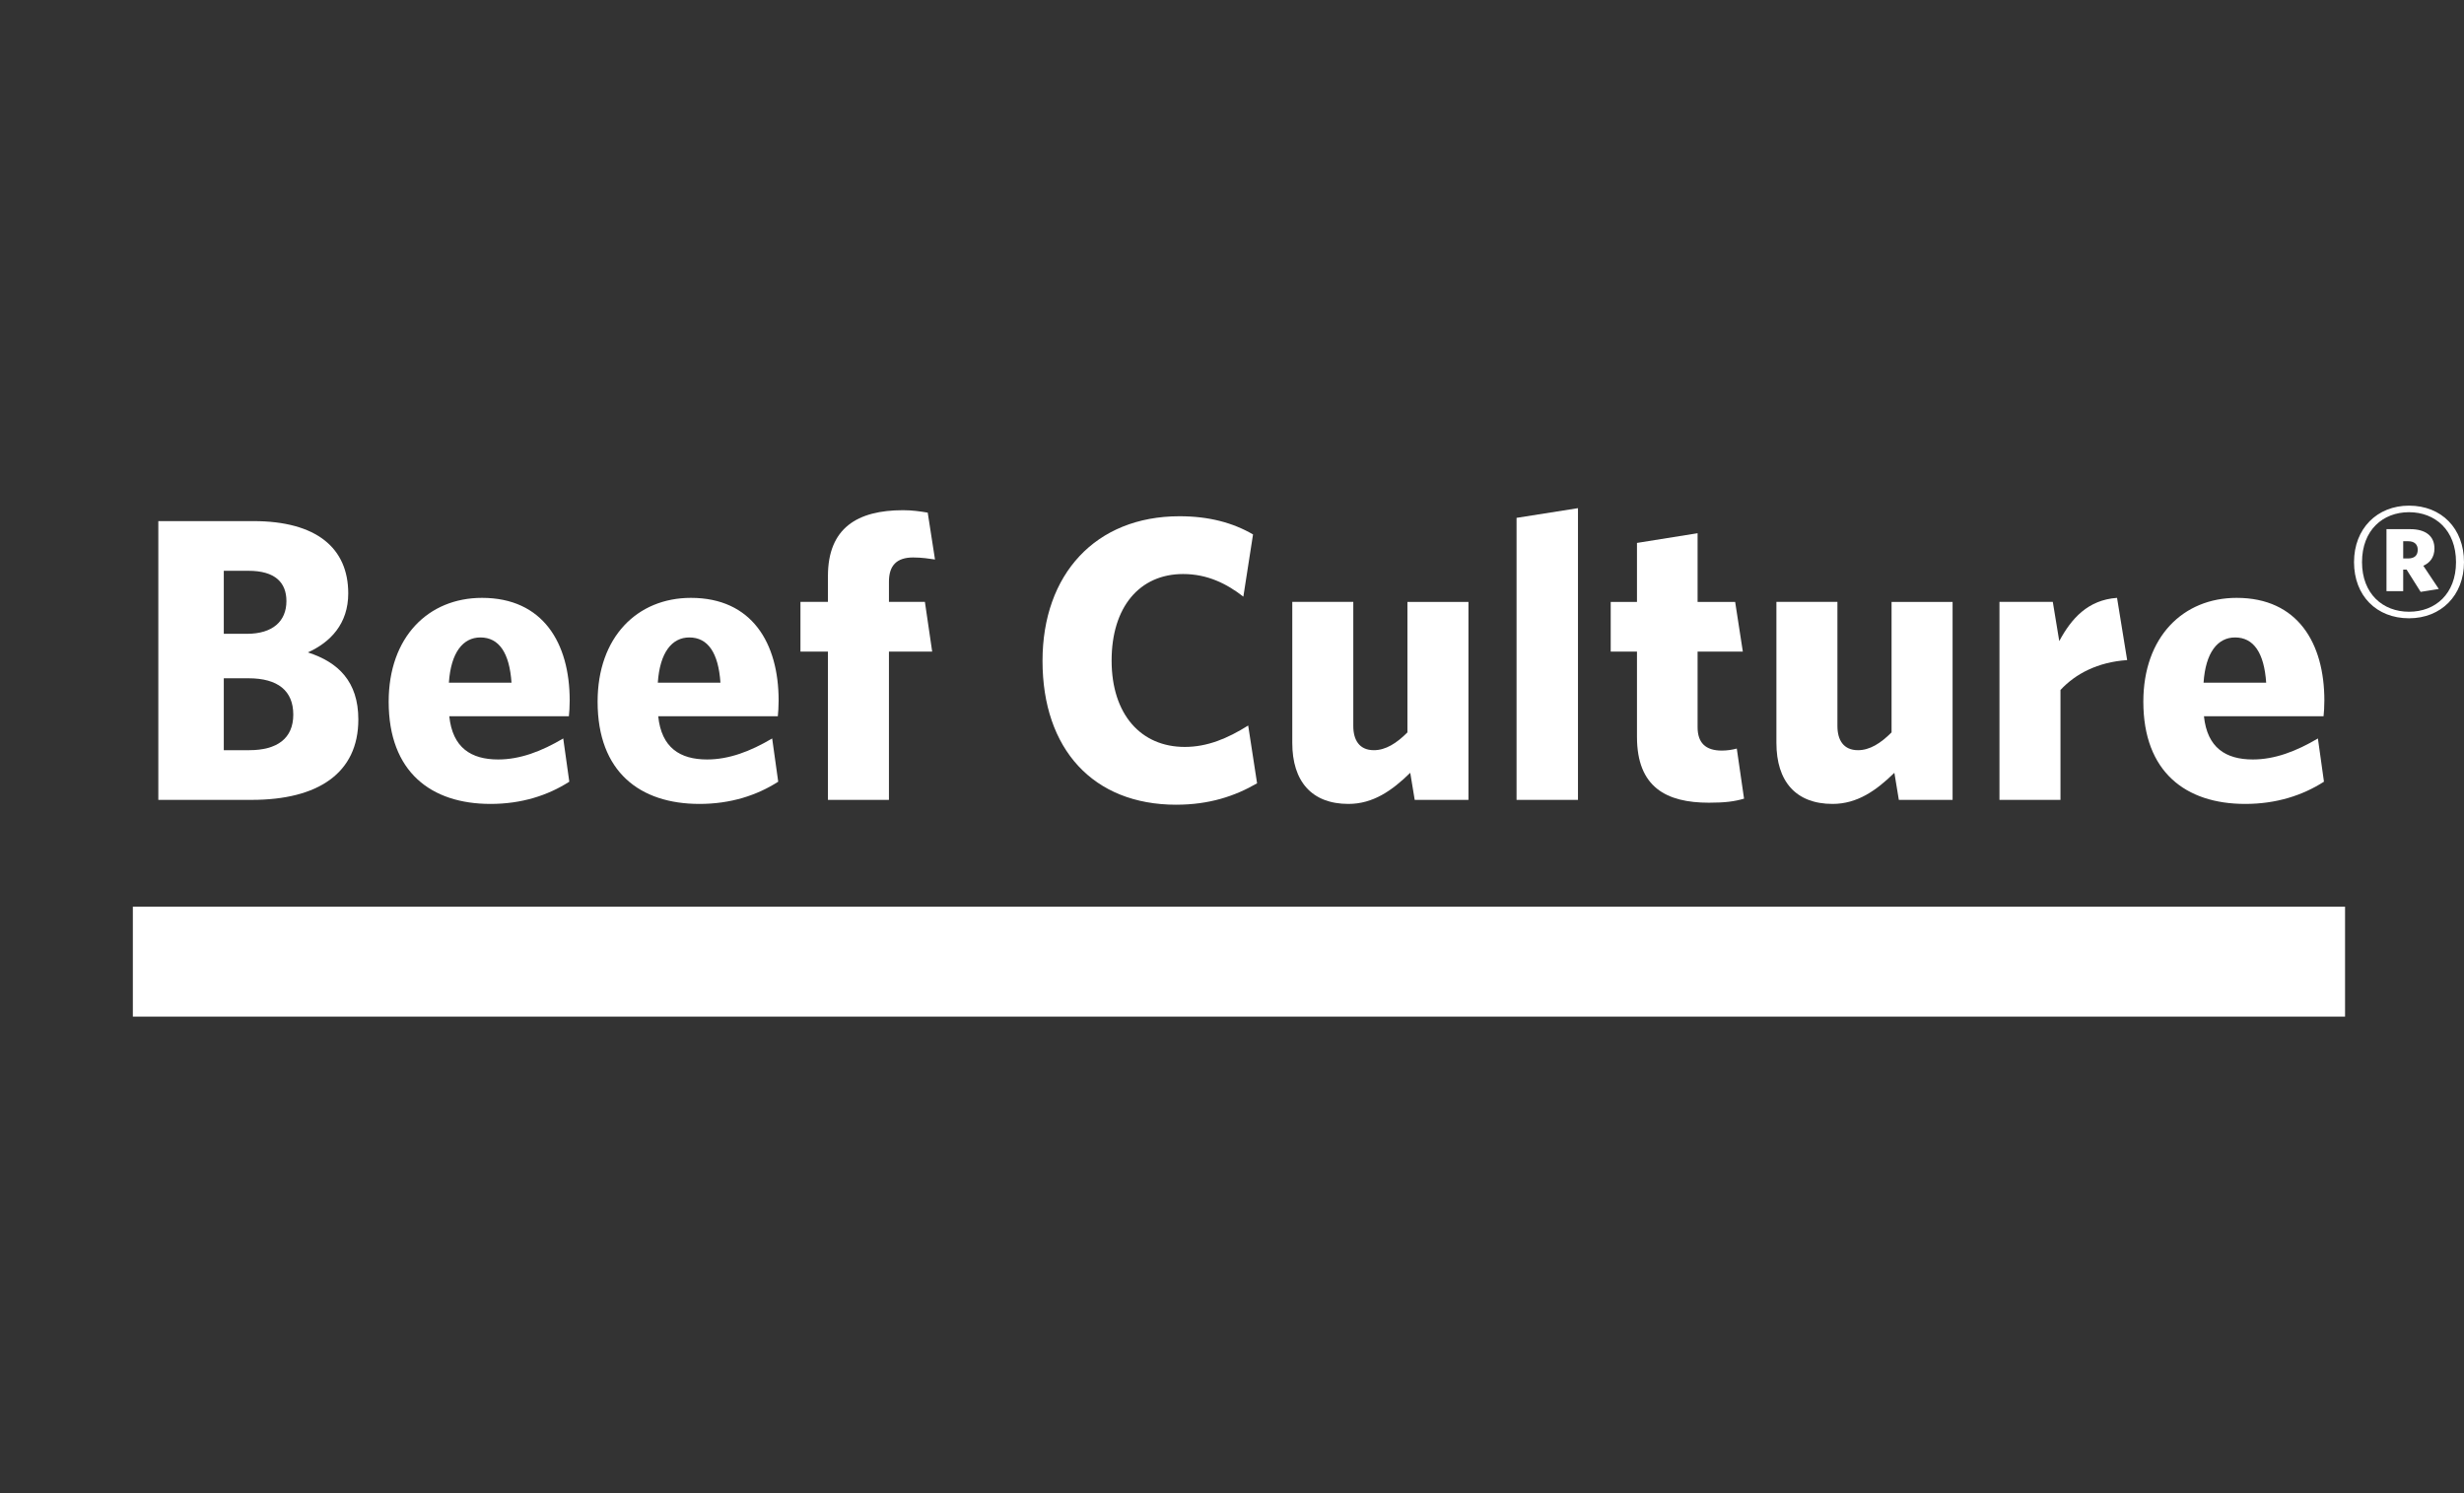
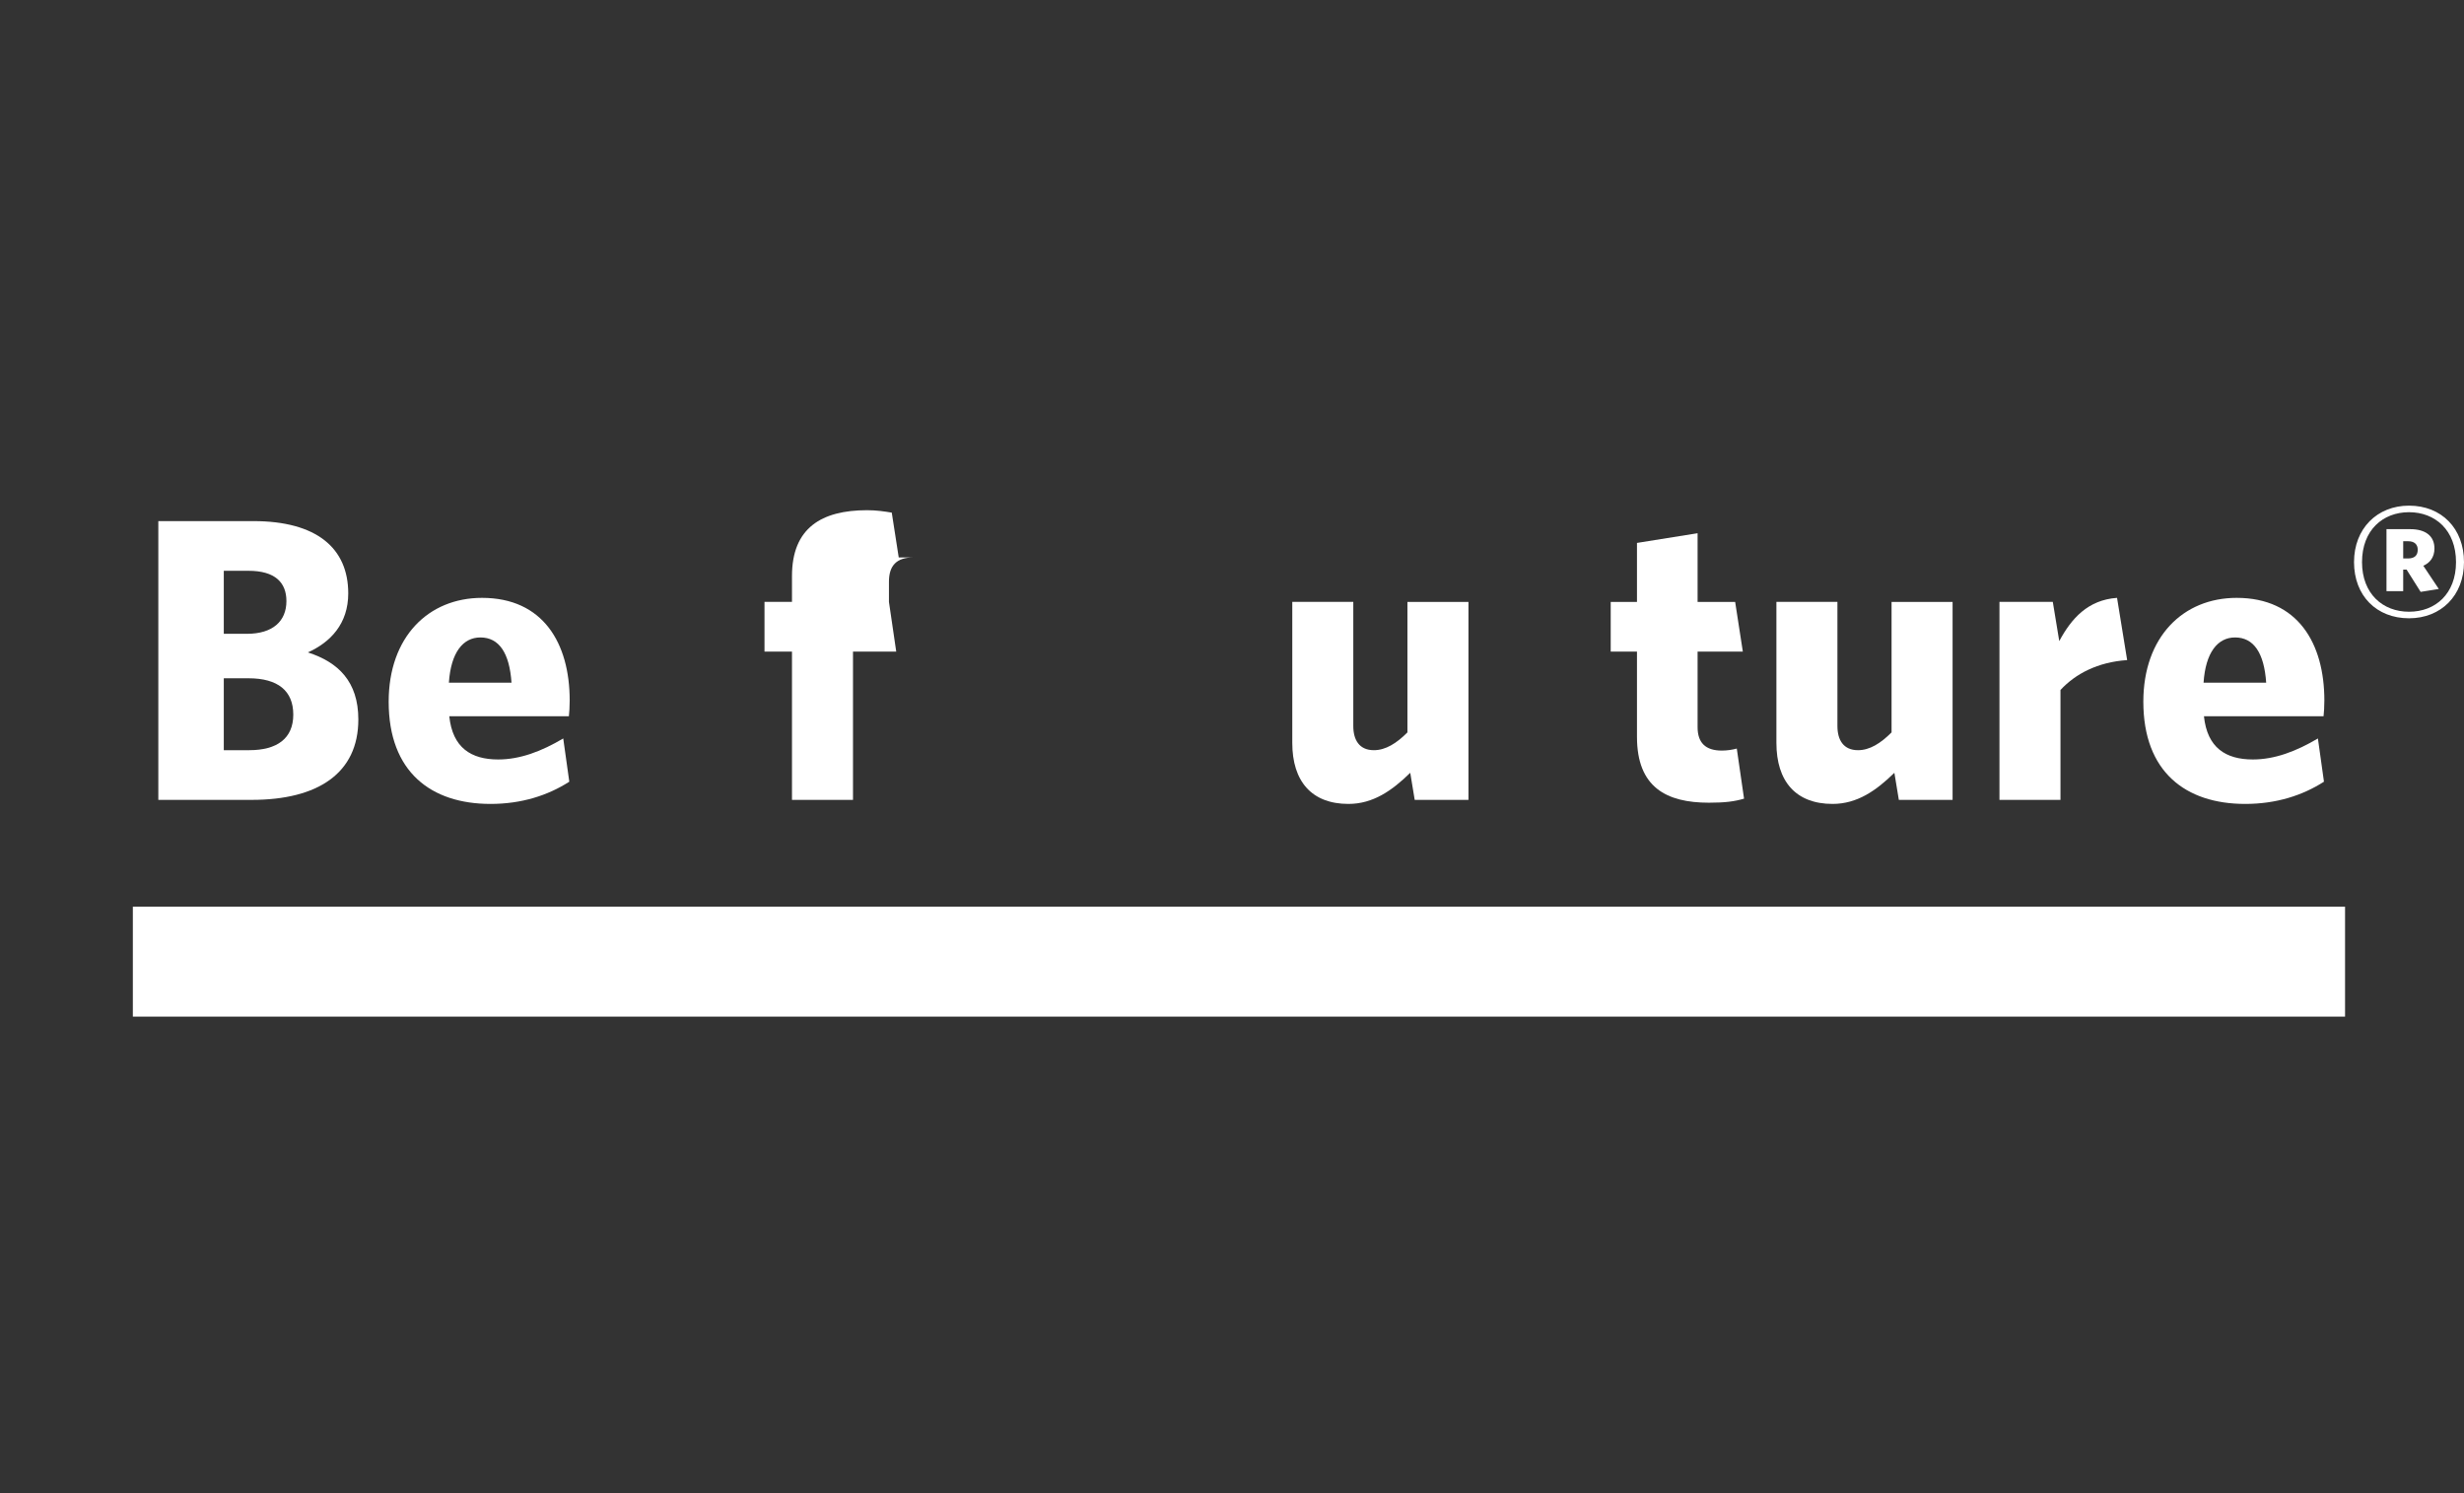
<svg xmlns="http://www.w3.org/2000/svg" id="Layer_1" data-name="Layer 1" width="330" height="200" viewBox="0 0 330 200">
  <rect x="0" y="0" width="330" height="200" fill="#333333" stroke="none" />
  <polyline points="314.07 136.171 314.07 121.442 17.792 121.442 17.792 136.171" fill="#fff" stroke-width="0" />
  <g>
    <path d="M33.706,107.139h-12.502v-37.34h12.718c8.497,0,12.718,3.626,12.718,9.686,0,4.06-2.382,6.548-5.412,7.902,4.058,1.299,6.764,3.895,6.764,8.983,0,7.198-5.41,10.769-14.285,10.769ZM33.272,76.455h-3.3v8.442h3.085c3.463,0,5.302-1.678,5.302-4.384,0-2.488-1.515-4.058-5.086-4.058ZM33.272,90.85h-3.3v9.633h3.408c3.734,0,5.899-1.57,5.899-4.762s-2.056-4.87-6.007-4.87Z" fill="#fff" stroke-width="0" />
    <path d="M65.692,107.681c-7.955,0-13.638-4.276-13.638-13.693,0-8.657,5.304-13.907,12.502-13.907,8.171,0,11.742,6.059,11.742,13.746,0,.81-.053,1.676-.108,2.109h-16.018c.434,4.221,2.922,5.791,6.548,5.791,2.922,0,5.791-1.083,8.713-2.814l.812,5.791c-2.869,1.839-6.385,2.977-10.553,2.977ZM60.119,91.445h8.387c-.271-4.005-1.678-6.062-4.166-6.062-2.327,0-3.952,2.004-4.221,6.062Z" fill="#fff" stroke-width="0" />
-     <path d="M93.674,107.681c-7.955,0-13.638-4.276-13.638-13.693,0-8.657,5.304-13.907,12.5-13.907,8.173,0,11.744,6.059,11.744,13.746,0,.81-.055,1.676-.108,2.109h-16.018c.432,4.221,2.922,5.791,6.548,5.791,2.922,0,5.789-1.083,8.713-2.814l.81,5.791c-2.867,1.839-6.385,2.977-10.551,2.977ZM88.099,91.445h8.389c-.271-4.005-1.678-6.062-4.168-6.062-2.327,0-3.95,2.004-4.221,6.062Z" fill="#fff" stroke-width="0" />
-     <path d="M122.304,74.669c-2.219,0-3.248,1.081-3.248,3.248v2.704h4.815l.975,6.658h-5.791v19.86h-8.171v-19.86h-3.681v-6.658h3.681v-3.463c0-6.438,3.95-8.82,10.064-8.82,1.244,0,2.327.163,3.3.326l.975,6.277c-.757-.108-1.733-.271-2.922-.271Z" fill="#fff" stroke-width="0" />
-     <path d="M157.537,107.789c-11.15,0-17.914-7.469-17.914-19.266,0-11.581,7.09-19.374,18.345-19.374,3.95,0,7.145.865,9.849,2.435l-1.297,8.334c-2.219-1.733-4.818-3.03-8.065-3.03-5.844,0-9.578,4.437-9.578,11.579,0,7.253,3.95,11.581,9.796,11.581,3.03,0,5.736-1.136,8.495-2.869l1.191,7.739c-2.977,1.733-6.44,2.869-10.822,2.869Z" fill="#fff" stroke-width="0" />
+     <path d="M122.304,74.669c-2.219,0-3.248,1.081-3.248,3.248v2.704l.975,6.658h-5.791v19.86h-8.171v-19.86h-3.681v-6.658h3.681v-3.463c0-6.438,3.95-8.82,10.064-8.82,1.244,0,2.327.163,3.3.326l.975,6.277c-.757-.108-1.733-.271-2.922-.271Z" fill="#fff" stroke-width="0" />
    <path d="M189.47,107.139l-.597-3.626c-2.435,2.38-4.978,4.168-8.279,4.168-4.925,0-7.521-3.032-7.521-8.173v-18.887h8.171v16.615c0,1.894.812,3.248,2.759,3.248,1.57,0,3.032-.92,4.492-2.382v-17.48h8.173v26.518h-7.198Z" fill="#fff" stroke-width="0" />
-     <path d="M203.11,107.139v-37.774l8.226-1.299v39.073h-8.226Z" fill="#fff" stroke-width="0" />
    <path d="M228.871,107.518c-5.683,0-9.633-2.056-9.633-8.82v-11.419h-3.518v-6.658h3.518v-7.9l8.118-1.299v9.199h5.031l1.028,6.658h-6.059v10.119c0,2.109,1.081,3.138,3.245,3.138.705,0,1.407-.108,2.004-.271l.973,6.711c-1.299.379-2.543.542-4.707.542Z" fill="#fff" stroke-width="0" />
    <path d="M254.309,107.139l-.597-3.626c-2.435,2.38-4.978,4.168-8.279,4.168-4.925,0-7.521-3.032-7.521-8.173v-18.887h8.171v16.615c0,1.894.812,3.248,2.759,3.248,1.57,0,3.032-.92,4.492-2.382v-17.48h8.173v26.518h-7.198Z" fill="#fff" stroke-width="0" />
    <path d="M275.957,92.42v14.719h-8.171v-26.518h7.143l.865,5.251c1.625-3.032,3.842-5.52,7.739-5.791l1.354,8.334c-3.952.271-6.927,1.839-8.931,4.005Z" fill="#fff" stroke-width="0" />
    <path d="M300.692,107.681c-7.955,0-13.638-4.276-13.638-13.693,0-8.657,5.304-13.907,12.502-13.907,8.171,0,11.742,6.059,11.742,13.746,0,.81-.053,1.676-.108,2.109h-16.018c.434,4.221,2.922,5.791,6.548,5.791,2.922,0,5.791-1.083,8.713-2.814l.812,5.791c-2.869,1.839-6.385,2.977-10.553,2.977ZM295.119,91.445h8.387c-.271-4.005-1.678-6.062-4.166-6.062-2.327,0-3.952,2.004-4.221,6.062Z" fill="#fff" stroke-width="0" />
    <path d="M322.637,82.816c-4.349,0-7.365-3.016-7.365-7.526,0-4.478,3.083-7.561,7.365-7.561,4.346,0,7.363,3.052,7.363,7.561,0,4.476-3.08,7.526-7.363,7.526ZM322.637,68.606c-3.505,0-6.295,2.402-6.295,6.685,0,4.249,2.79,6.649,6.295,6.649,3.536,0,6.293-2.4,6.293-6.649,0-4.283-2.79-6.685-6.293-6.685ZM324.194,79.28l-1.883-2.986h-.454v2.889h-2.239v-8.305h3.179c2.045,0,3.245.907,3.245,2.594,0,1.202-.65,1.949-1.493,2.305l2.076,3.113-2.433.39ZM322.538,72.498h-.68v2.305h.65c.843,0,1.297-.39,1.297-1.169,0-.713-.454-1.136-1.266-1.136Z" fill="#fff" stroke-width="0" />
  </g>
</svg>